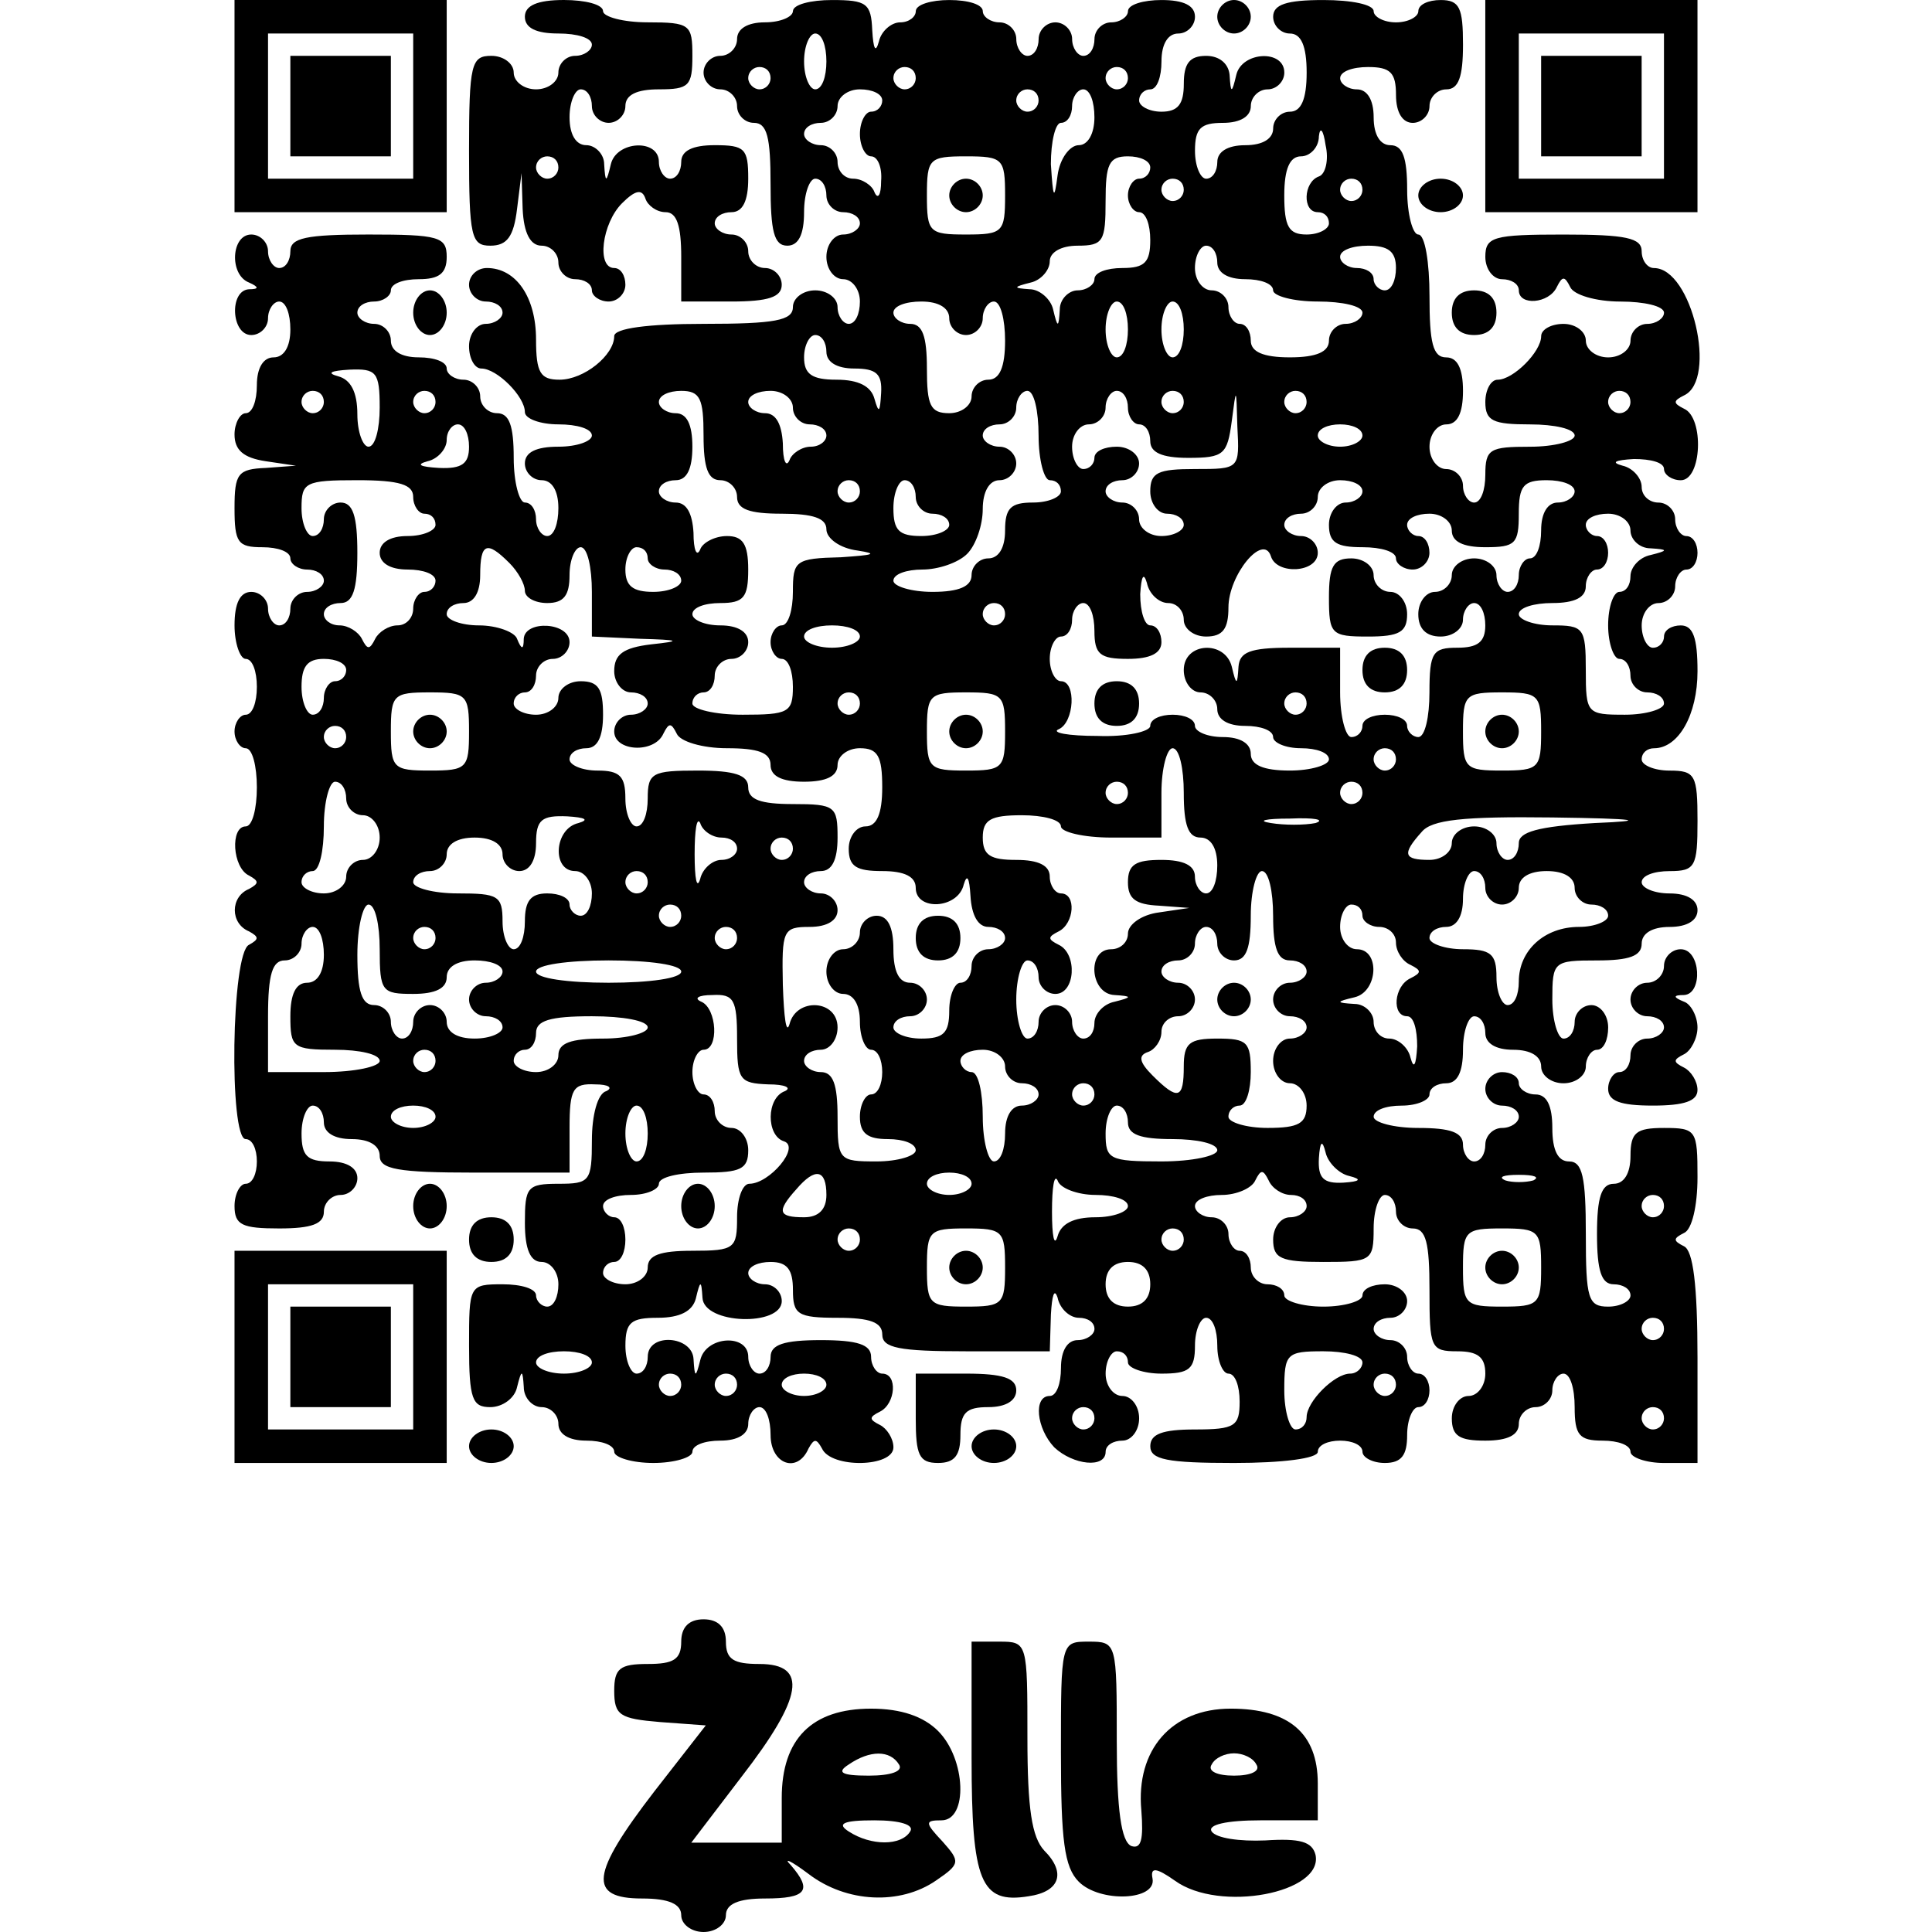
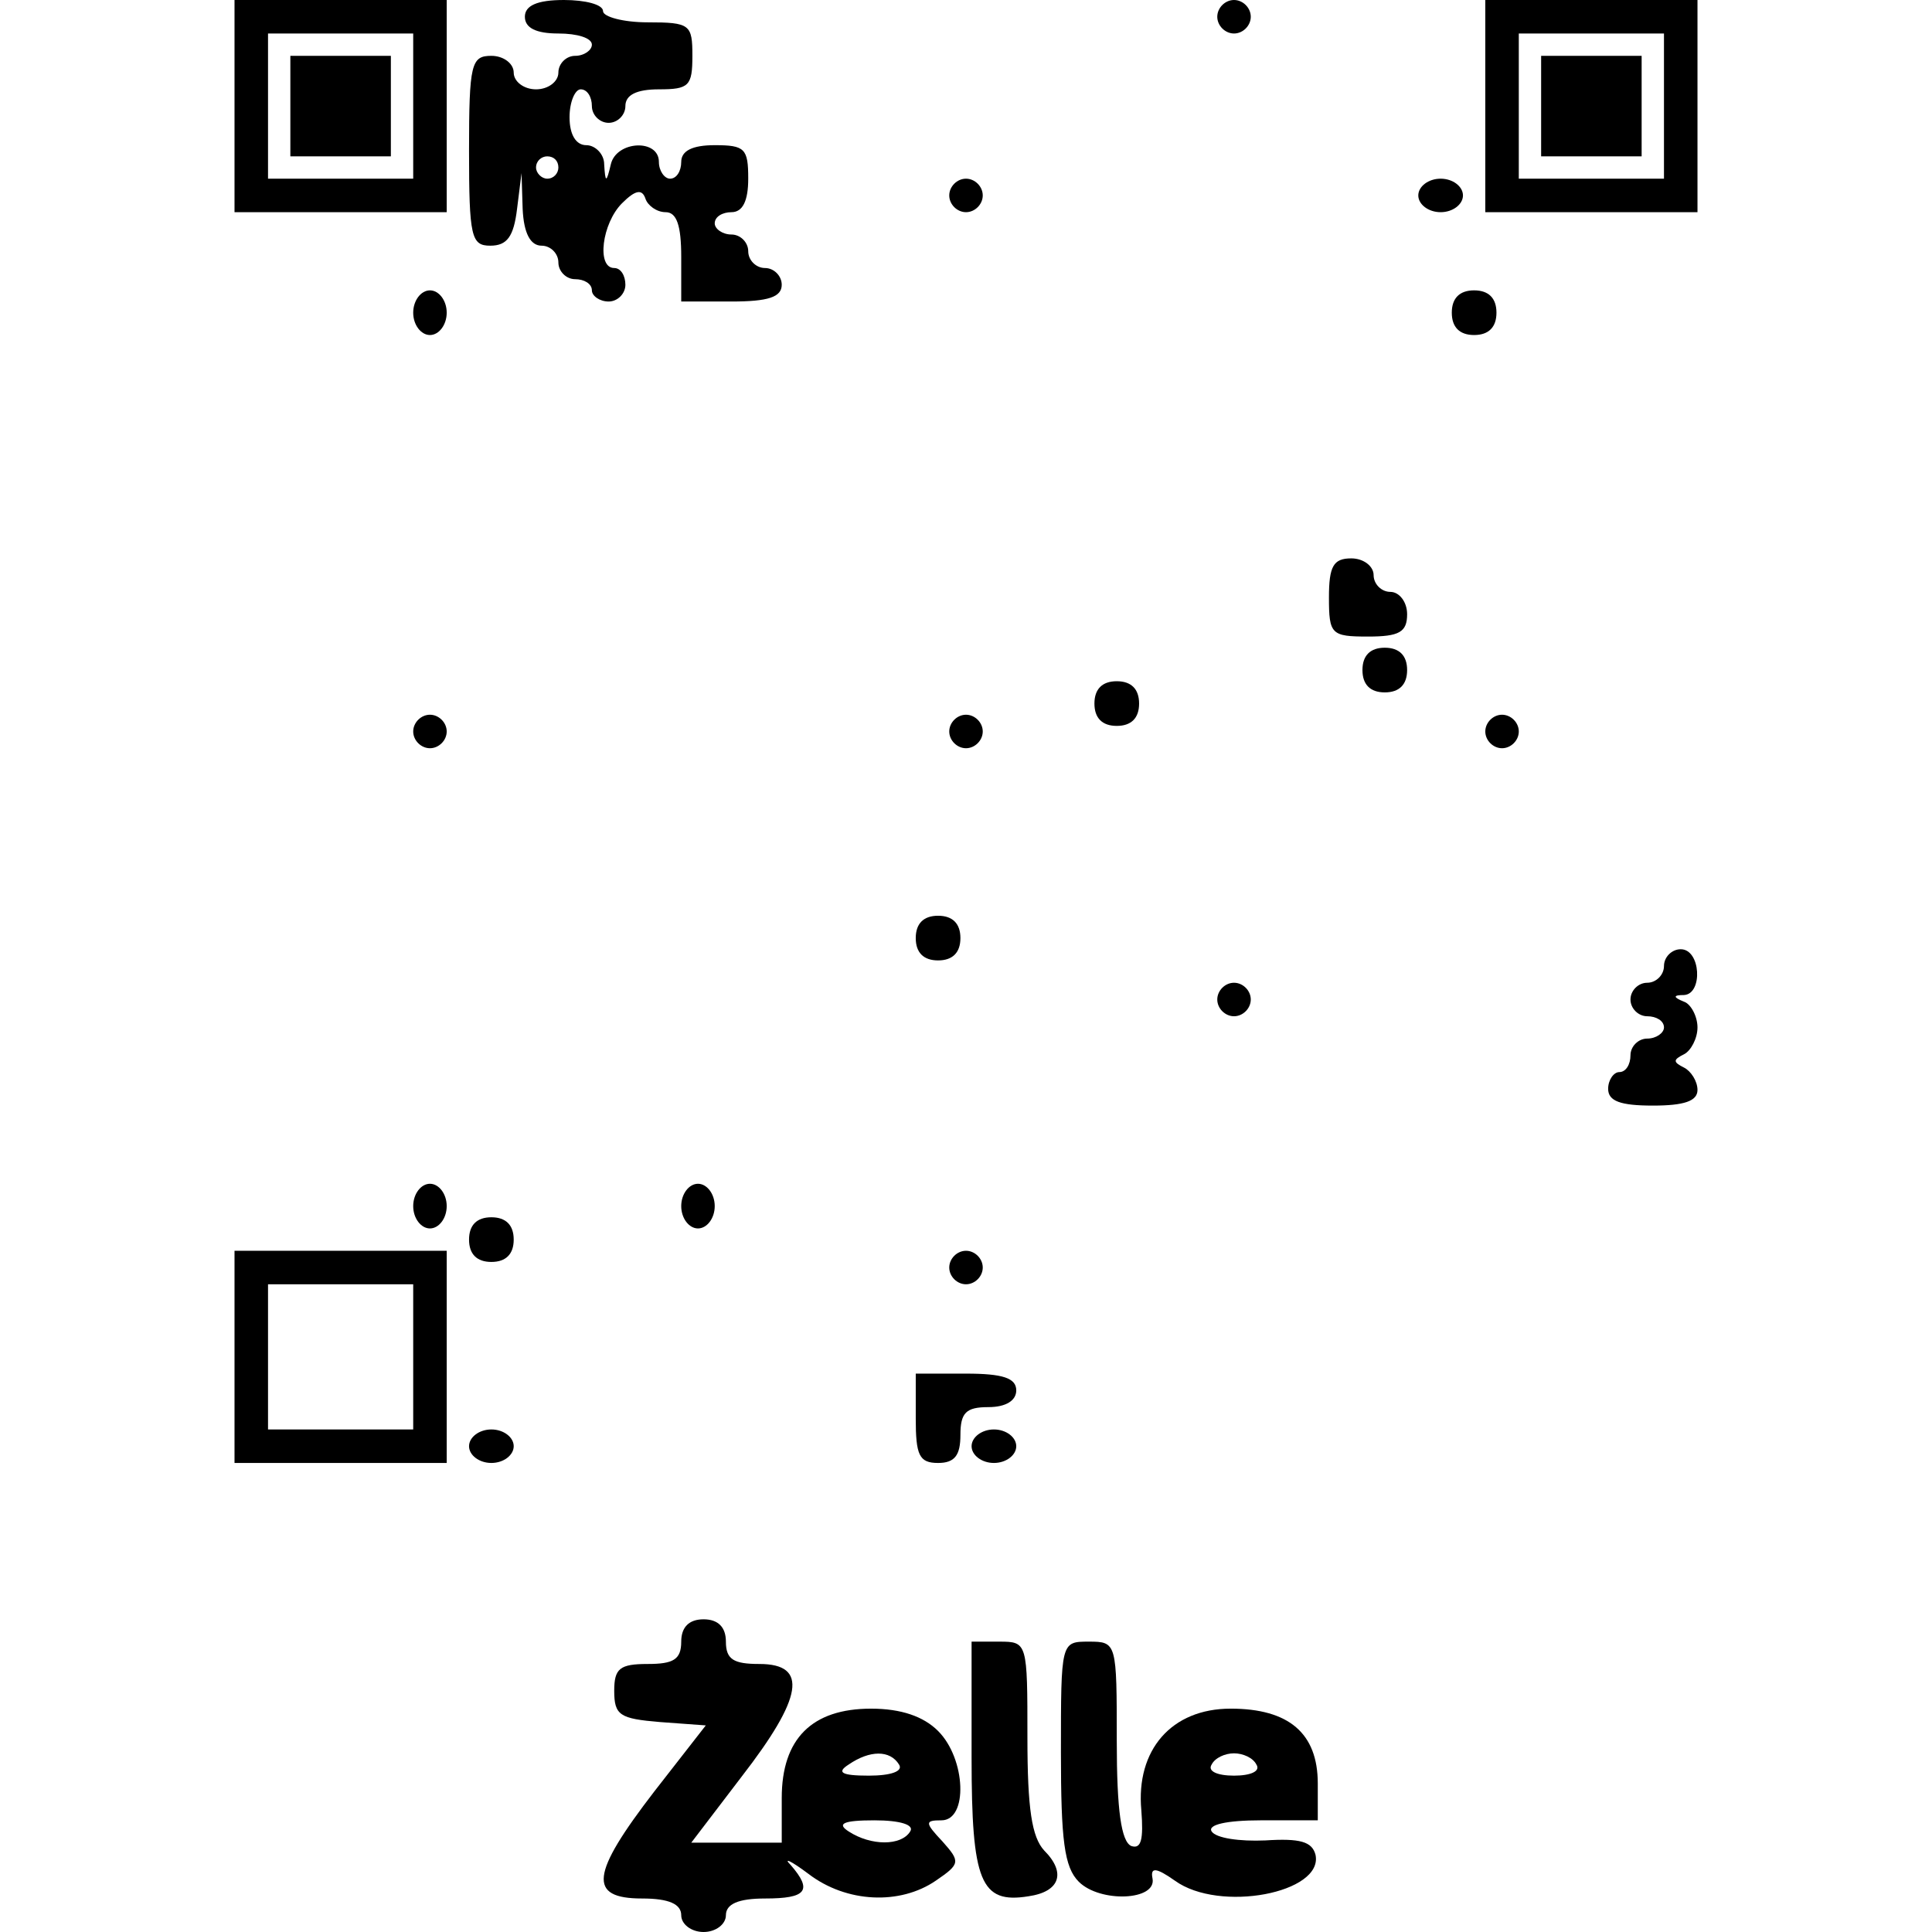
<svg xmlns="http://www.w3.org/2000/svg" version="1.0" width="100mm" height="100mm" viewBox="0 0 131 173" preserveAspectRatio="xMidYMid meet">
  <g transform="translate(0,173) scale(0.1,-0.1)" fill="#000000" stroke="none">
    <path d="M0 1635 l0 -95 95 0 95 0 0 95 0 95 -95 0 -95 0 0 -95z m160 0 l0 -65 -65 0 -65 0 0 65 0 65 65 0 65 0 0 -65z" />
    <path d="M50 1635 l0 -45 45 0 45 0 0 45 0 45 -45 0 -45 0 0 -45z" />
    <path d="M260 1715 c0 -10 10 -15 30 -15 17 0 30 -4 30 -10 0 -5 -7 -10 -15 -10 -8 0 -15 -7 -15 -15 0 -8 -9 -15 -20 -15 -11 0 -20 7 -20 15 0 8 -9 15 -20 15 -18 0 -20 -7 -20 -85 0 -77 2 -85 19 -85 15 0 21 8 24 33 l4 32 1 -32 c1 -22 7 -33 17 -33 8 0 15 -7 15 -15 0 -8 7 -15 15 -15 8 0 15 -4 15 -10 0 -5 7 -10 15 -10 8 0 15 7 15 15 0 8 -4 15 -10 15 -16 0 -11 40 7 58 12 12 18 13 21 4 2 -6 10 -12 18 -12 10 0 14 -12 14 -40 l0 -40 45 0 c33 0 45 4 45 15 0 8 -7 15 -15 15 -8 0 -15 7 -15 15 0 8 -7 15 -15 15 -8 0 -15 5 -15 10 0 6 7 10 15 10 10 0 15 10 15 30 0 27 -3 30 -30 30 -20 0 -30 -5 -30 -15 0 -8 -4 -15 -10 -15 -5 0 -10 7 -10 15 0 21 -38 19 -43 -2 -4 -17 -5 -17 -6 0 0 9 -8 17 -16 17 -9 0 -15 9 -15 25 0 14 5 25 10 25 6 0 10 -7 10 -15 0 -8 7 -15 15 -15 8 0 15 7 15 15 0 10 10 15 30 15 27 0 30 3 30 30 0 28 -2 30 -40 30 -22 0 -40 5 -40 10 0 6 -16 10 -35 10 -24 0 -35 -5 -35 -15z m30 -135 c0 -5 -4 -10 -10 -10 -5 0 -10 5 -10 10 0 6 5 10 10 10 6 0 10 -4 10 -10z" />
-     <path d="M500 1720 c0 -5 -11 -10 -25 -10 -16 0 -25 -6 -25 -15 0 -8 -7 -15 -15 -15 -8 0 -15 -7 -15 -15 0 -8 7 -15 15 -15 8 0 15 -7 15 -15 0 -8 7 -15 15 -15 12 0 15 -13 15 -55 0 -42 3 -55 15 -55 10 0 15 10 15 30 0 17 5 30 10 30 6 0 10 -7 10 -15 0 -8 7 -15 15 -15 8 0 15 -4 15 -10 0 -5 -7 -10 -15 -10 -8 0 -15 -9 -15 -20 0 -11 7 -20 15 -20 8 0 15 -9 15 -20 0 -11 -4 -20 -10 -20 -5 0 -10 7 -10 15 0 8 -9 15 -20 15 -11 0 -20 -7 -20 -15 0 -12 -16 -15 -80 -15 -50 0 -80 -4 -80 -11 0 -17 -27 -39 -49 -39 -17 0 -21 6 -21 36 0 38 -18 64 -44 64 -9 0 -16 -7 -16 -15 0 -8 7 -15 15 -15 8 0 15 -4 15 -10 0 -5 -7 -10 -15 -10 -8 0 -15 -9 -15 -20 0 -11 5 -20 11 -20 14 0 39 -25 39 -39 0 -6 14 -11 30 -11 17 0 30 -4 30 -10 0 -5 -13 -10 -30 -10 -20 0 -30 -5 -30 -15 0 -8 7 -15 15 -15 9 0 15 -9 15 -25 0 -14 -4 -25 -10 -25 -5 0 -10 7 -10 15 0 8 -4 15 -10 15 -5 0 -10 18 -10 40 0 29 -4 40 -15 40 -8 0 -15 7 -15 15 0 8 -7 15 -15 15 -8 0 -15 5 -15 10 0 6 -11 10 -25 10 -16 0 -25 6 -25 15 0 8 -7 15 -15 15 -8 0 -15 5 -15 10 0 6 7 10 15 10 8 0 15 5 15 10 0 6 11 10 25 10 18 0 25 5 25 20 0 18 -7 20 -70 20 -56 0 -70 -3 -70 -15 0 -8 -4 -15 -10 -15 -5 0 -10 7 -10 15 0 8 -7 15 -15 15 -18 0 -20 -36 -2 -43 9 -4 9 -6 0 -6 -18 -1 -16 -41 2 -41 8 0 15 7 15 15 0 8 5 15 10 15 6 0 10 -11 10 -25 0 -16 -6 -25 -15 -25 -9 0 -15 -9 -15 -25 0 -14 -4 -25 -10 -25 -5 0 -10 -9 -10 -19 0 -14 8 -21 28 -24 l27 -4 -27 -2 c-25 -1 -28 -5 -28 -36 0 -31 3 -35 25 -35 14 0 25 -4 25 -10 0 -5 7 -10 15 -10 8 0 15 -4 15 -10 0 -5 -7 -10 -15 -10 -8 0 -15 -7 -15 -15 0 -8 -4 -15 -10 -15 -5 0 -10 7 -10 15 0 8 -7 15 -15 15 -10 0 -15 -10 -15 -30 0 -16 5 -30 10 -30 6 0 10 -11 10 -25 0 -14 -4 -25 -10 -25 -5 0 -10 -7 -10 -15 0 -8 5 -15 10 -15 6 0 10 -16 10 -35 0 -19 -4 -35 -10 -35 -14 0 -12 -37 3 -44 9 -5 9 -7 0 -12 -17 -7 -17 -31 0 -38 9 -5 9 -7 0 -12 -16 -7 -18 -174 -3 -174 6 0 10 -9 10 -20 0 -11 -4 -20 -10 -20 -5 0 -10 -9 -10 -20 0 -17 7 -20 40 -20 29 0 40 4 40 15 0 8 7 15 15 15 8 0 15 7 15 15 0 9 -9 15 -25 15 -20 0 -25 5 -25 25 0 14 5 25 10 25 6 0 10 -7 10 -15 0 -9 9 -15 25 -15 16 0 25 -6 25 -15 0 -12 16 -15 85 -15 l85 0 0 40 c0 35 3 40 23 39 12 0 16 -3 10 -6 -8 -2 -13 -22 -13 -44 0 -37 -2 -39 -30 -39 -28 0 -30 -3 -30 -35 0 -24 5 -35 15 -35 8 0 15 -9 15 -20 0 -11 -4 -20 -10 -20 -5 0 -10 5 -10 10 0 6 -13 10 -30 10 -30 0 -30 -1 -30 -55 0 -48 3 -55 19 -55 11 0 22 8 24 18 4 16 5 16 6 0 0 -10 8 -18 16 -18 8 0 15 -7 15 -15 0 -9 9 -15 25 -15 14 0 25 -4 25 -10 0 -5 16 -10 35 -10 19 0 35 5 35 10 0 6 11 10 25 10 16 0 25 6 25 15 0 8 5 15 10 15 6 0 10 -11 10 -25 0 -26 24 -35 34 -12 5 9 7 9 12 0 8 -18 64 -17 64 1 0 8 -6 17 -12 20 -10 5 -10 7 0 12 14 7 16 34 2 34 -5 0 -10 7 -10 15 0 11 -12 15 -45 15 -33 0 -45 -4 -45 -15 0 -8 -4 -15 -10 -15 -5 0 -10 7 -10 15 0 21 -38 19 -43 -3 -4 -16 -5 -16 -6 1 -1 21 -41 24 -41 2 0 -8 -4 -15 -10 -15 -5 0 -10 11 -10 25 0 21 5 25 29 25 20 0 31 6 34 17 4 17 5 17 6 1 1 -24 71 -26 71 -3 0 8 -7 15 -15 15 -8 0 -15 5 -15 10 0 6 9 10 20 10 15 0 20 -7 20 -25 0 -22 4 -25 40 -25 29 0 40 -4 40 -15 0 -12 15 -15 75 -15 l75 0 1 33 c1 17 3 24 6 15 2 -10 11 -18 19 -18 8 0 14 -4 14 -10 0 -5 -7 -10 -15 -10 -9 0 -15 -9 -15 -25 0 -14 -4 -25 -10 -25 -15 0 -12 -29 4 -46 17 -16 46 -19 46 -4 0 6 7 10 15 10 8 0 15 9 15 20 0 11 -7 20 -15 20 -8 0 -15 9 -15 20 0 11 5 20 10 20 6 0 10 -4 10 -10 0 -5 14 -10 30 -10 25 0 30 4 30 25 0 14 5 25 10 25 6 0 10 -11 10 -25 0 -14 5 -25 10 -25 6 0 10 -11 10 -25 0 -22 -4 -25 -40 -25 -29 0 -40 -4 -40 -15 0 -12 15 -15 75 -15 43 0 75 4 75 10 0 6 9 10 20 10 11 0 20 -4 20 -10 0 -5 9 -10 20 -10 15 0 20 7 20 25 0 14 5 25 10 25 6 0 10 7 10 15 0 8 -4 15 -10 15 -5 0 -10 7 -10 15 0 8 -7 15 -15 15 -8 0 -15 5 -15 10 0 6 7 10 15 10 8 0 15 7 15 15 0 8 -9 15 -20 15 -11 0 -20 -4 -20 -10 0 -5 -16 -10 -35 -10 -19 0 -35 5 -35 10 0 6 -7 10 -15 10 -8 0 -15 7 -15 15 0 8 -4 15 -10 15 -5 0 -10 7 -10 15 0 8 -7 15 -15 15 -8 0 -15 5 -15 10 0 6 11 10 24 10 13 0 27 6 30 13 5 10 7 10 12 0 3 -7 12 -13 20 -13 8 0 14 -4 14 -10 0 -5 -7 -10 -15 -10 -8 0 -15 -9 -15 -20 0 -17 7 -20 45 -20 43 0 45 1 45 30 0 17 5 30 10 30 6 0 10 -7 10 -15 0 -8 7 -15 15 -15 12 0 15 -13 15 -55 0 -52 1 -55 25 -55 18 0 25 -5 25 -20 0 -11 -7 -20 -15 -20 -8 0 -15 -9 -15 -20 0 -16 7 -20 30 -20 20 0 30 5 30 15 0 8 7 15 15 15 8 0 15 7 15 15 0 8 5 15 10 15 6 0 10 -13 10 -30 0 -25 4 -30 25 -30 14 0 25 -4 25 -10 0 -5 14 -10 30 -10 l30 0 0 94 c0 66 -4 96 -12 100 -10 5 -10 7 0 12 7 3 12 24 12 50 0 42 -1 44 -30 44 -25 0 -30 -4 -30 -25 0 -16 -6 -25 -15 -25 -11 0 -15 -12 -15 -45 0 -33 4 -45 15 -45 8 0 15 -4 15 -10 0 -5 -9 -10 -20 -10 -18 0 -20 7 -20 65 0 51 -3 65 -15 65 -10 0 -15 10 -15 30 0 20 -5 30 -15 30 -8 0 -15 5 -15 10 0 6 -7 10 -15 10 -8 0 -15 -7 -15 -15 0 -8 7 -15 15 -15 8 0 15 -4 15 -10 0 -5 -7 -10 -15 -10 -8 0 -15 -7 -15 -15 0 -8 -4 -15 -10 -15 -5 0 -10 7 -10 15 0 11 -11 15 -40 15 -22 0 -40 5 -40 10 0 6 11 10 25 10 14 0 25 5 25 10 0 6 7 10 15 10 10 0 15 10 15 30 0 17 5 30 10 30 6 0 10 -7 10 -15 0 -9 9 -15 25 -15 16 0 25 -6 25 -15 0 -8 9 -15 20 -15 11 0 20 7 20 15 0 8 5 15 10 15 6 0 10 9 10 20 0 11 -7 20 -15 20 -8 0 -15 -7 -15 -15 0 -8 -4 -15 -10 -15 -5 0 -10 16 -10 35 0 34 1 35 40 35 29 0 40 4 40 15 0 9 9 15 25 15 16 0 25 6 25 15 0 9 -9 15 -25 15 -14 0 -25 5 -25 10 0 6 11 10 25 10 23 0 25 4 25 45 0 41 -2 45 -25 45 -14 0 -25 5 -25 10 0 6 5 10 11 10 22 0 39 30 39 69 0 30 -4 41 -15 41 -8 0 -15 -4 -15 -10 0 -5 -4 -10 -10 -10 -5 0 -10 9 -10 20 0 11 7 20 15 20 8 0 15 7 15 15 0 8 5 15 10 15 6 0 10 7 10 15 0 8 -4 15 -10 15 -5 0 -10 7 -10 15 0 8 -7 15 -15 15 -8 0 -15 6 -15 14 0 8 -8 17 -17 19 -11 3 -7 5 10 6 15 0 27 -3 27 -9 0 -5 7 -10 15 -10 19 0 21 56 3 64 -10 5 -10 7 0 12 30 14 7 114 -27 114 -6 0 -11 7 -11 15 0 12 -14 15 -70 15 -63 0 -70 -2 -70 -20 0 -11 7 -20 15 -20 8 0 15 -4 15 -10 0 -14 27 -12 34 3 5 10 7 10 12 0 3 -7 23 -13 45 -13 21 0 39 -4 39 -10 0 -5 -7 -10 -15 -10 -8 0 -15 -7 -15 -15 0 -8 -9 -15 -20 -15 -11 0 -20 7 -20 15 0 8 -9 15 -20 15 -11 0 -20 -5 -20 -11 0 -14 -25 -39 -39 -39 -6 0 -11 -9 -11 -20 0 -17 7 -20 40 -20 22 0 40 -4 40 -10 0 -5 -18 -10 -40 -10 -36 0 -40 -2 -40 -25 0 -14 -4 -25 -10 -25 -5 0 -10 7 -10 15 0 8 -7 15 -15 15 -8 0 -15 9 -15 20 0 11 7 20 15 20 10 0 15 10 15 30 0 20 -5 30 -15 30 -12 0 -15 13 -15 55 0 30 -4 55 -10 55 -5 0 -10 18 -10 40 0 29 -4 40 -15 40 -9 0 -15 9 -15 25 0 16 -6 25 -15 25 -8 0 -15 5 -15 10 0 6 11 10 25 10 20 0 25 -5 25 -25 0 -16 6 -25 15 -25 8 0 15 7 15 15 0 8 7 15 15 15 11 0 15 11 15 40 0 33 -3 40 -20 40 -11 0 -20 -4 -20 -10 0 -5 -9 -10 -20 -10 -11 0 -20 5 -20 10 0 6 -20 10 -45 10 -33 0 -45 -4 -45 -15 0 -8 7 -15 15 -15 10 0 15 -11 15 -35 0 -24 -5 -35 -15 -35 -8 0 -15 -7 -15 -15 0 -9 -9 -15 -25 -15 -16 0 -25 -6 -25 -15 0 -8 -4 -15 -10 -15 -5 0 -10 11 -10 25 0 20 5 25 25 25 16 0 25 6 25 15 0 8 7 15 15 15 8 0 15 7 15 15 0 21 -38 19 -43 -2 -4 -17 -5 -17 -6 0 -1 10 -9 17 -21 17 -15 0 -20 -7 -20 -25 0 -18 -5 -25 -20 -25 -11 0 -20 5 -20 10 0 6 5 10 10 10 6 0 10 11 10 25 0 16 6 25 15 25 8 0 15 7 15 15 0 10 -10 15 -30 15 -16 0 -30 -4 -30 -10 0 -5 -7 -10 -15 -10 -8 0 -15 -7 -15 -15 0 -8 -4 -15 -10 -15 -5 0 -10 7 -10 15 0 8 -7 15 -15 15 -8 0 -15 -7 -15 -15 0 -8 -4 -15 -10 -15 -5 0 -10 7 -10 15 0 8 -7 15 -15 15 -8 0 -15 5 -15 10 0 6 -13 10 -30 10 -16 0 -30 -4 -30 -10 0 -5 -6 -10 -14 -10 -8 0 -17 -8 -19 -17 -3 -11 -5 -7 -6 10 -1 24 -5 27 -36 27 -19 0 -35 -4 -35 -10z m30 -45 c0 -14 -4 -25 -10 -25 -5 0 -10 11 -10 25 0 14 5 25 10 25 6 0 10 -11 10 -25z m-50 -15 c0 -5 -4 -10 -10 -10 -5 0 -10 5 -10 10 0 6 5 10 10 10 6 0 10 -4 10 -10z m130 0 c0 -5 -4 -10 -10 -10 -5 0 -10 5 -10 10 0 6 5 10 10 10 6 0 10 -4 10 -10z m190 0 c0 -5 -4 -10 -10 -10 -5 0 -10 5 -10 10 0 6 5 10 10 10 6 0 10 -4 10 -10z m-220 -20 c0 -5 -4 -10 -10 -10 -5 0 -10 -9 -10 -20 0 -11 5 -20 10 -20 6 0 10 -10 9 -22 0 -13 -3 -17 -6 -10 -2 6 -11 12 -19 12 -8 0 -14 7 -14 15 0 8 -7 15 -15 15 -8 0 -15 5 -15 10 0 6 7 10 15 10 8 0 15 7 15 15 0 8 9 15 20 15 11 0 20 -4 20 -10z m140 0 c0 -5 -4 -10 -10 -10 -5 0 -10 5 -10 10 0 6 5 10 10 10 6 0 10 -4 10 -10z m50 -15 c0 -15 -6 -25 -14 -25 -8 0 -17 -12 -19 -27 -3 -23 -4 -21 -6 10 0 20 4 37 9 37 6 0 10 7 10 15 0 8 5 15 10 15 6 0 10 -11 10 -25z m201 -53 c-14 -5 -15 -32 -1 -32 6 0 10 -4 10 -10 0 -5 -9 -10 -20 -10 -16 0 -20 7 -20 35 0 24 5 35 15 35 8 0 16 8 16 18 1 9 4 6 6 -8 3 -13 0 -26 -6 -28z m-281 -17 c0 -33 -2 -35 -35 -35 -33 0 -35 2 -35 35 0 33 2 35 35 35 33 0 35 -2 35 -35z m130 25 c0 -5 -4 -10 -10 -10 -5 0 -10 -7 -10 -15 0 -8 5 -15 10 -15 6 0 10 -11 10 -25 0 -20 -5 -25 -25 -25 -14 0 -25 -4 -25 -10 0 -5 -7 -10 -15 -10 -8 0 -16 -8 -16 -17 -1 -17 -2 -17 -6 0 -2 9 -12 18 -21 18 -15 1 -15 2 1 6 9 2 17 11 17 19 0 8 10 14 25 14 23 0 25 4 25 40 0 33 3 40 20 40 11 0 20 -4 20 -10z m30 -20 c0 -5 -4 -10 -10 -10 -5 0 -10 5 -10 10 0 6 5 10 10 10 6 0 10 -4 10 -10z m160 0 c0 -5 -4 -10 -10 -10 -5 0 -10 5 -10 10 0 6 5 10 10 10 6 0 10 -4 10 -10z m-130 -65 c0 -9 9 -15 25 -15 14 0 25 -4 25 -10 0 -5 18 -10 40 -10 22 0 40 -4 40 -10 0 -5 -7 -10 -15 -10 -8 0 -15 -7 -15 -15 0 -10 -11 -15 -35 -15 -24 0 -35 5 -35 15 0 8 -4 15 -10 15 -5 0 -10 7 -10 15 0 8 -7 15 -15 15 -8 0 -15 9 -15 20 0 11 5 20 10 20 6 0 10 -7 10 -15z m160 -5 c0 -11 -4 -20 -10 -20 -5 0 -10 5 -10 10 0 6 -7 10 -15 10 -8 0 -15 5 -15 10 0 6 11 10 25 10 18 0 25 -5 25 -20z m-400 -45 c0 -8 7 -15 15 -15 8 0 15 7 15 15 0 8 5 15 10 15 6 0 10 -16 10 -35 0 -24 -5 -35 -15 -35 -8 0 -15 -7 -15 -15 0 -8 -9 -15 -20 -15 -17 0 -20 7 -20 40 0 29 -4 40 -15 40 -8 0 -15 5 -15 10 0 6 11 10 25 10 16 0 25 -6 25 -15z m160 -10 c0 -14 -4 -25 -10 -25 -5 0 -10 11 -10 25 0 14 5 25 10 25 6 0 10 -11 10 -25z m50 0 c0 -14 -4 -25 -10 -25 -5 0 -10 11 -10 25 0 14 5 25 10 25 6 0 10 -11 10 -25z m-320 -20 c0 -9 9 -15 25 -15 20 0 25 -5 24 -22 -1 -17 -2 -19 -6 -5 -3 11 -14 17 -34 17 -22 0 -29 5 -29 20 0 11 5 20 10 20 6 0 10 -7 10 -15z m-400 -50 c0 -19 -4 -35 -10 -35 -5 0 -10 13 -10 29 0 20 -6 31 -17 34 -11 3 -7 5 10 6 24 1 27 -2 27 -34z m-50 5 c0 -5 -4 -10 -10 -10 -5 0 -10 5 -10 10 0 6 5 10 10 10 6 0 10 -4 10 -10z m100 0 c0 -5 -4 -10 -10 -10 -5 0 -10 5 -10 10 0 6 5 10 10 10 6 0 10 -4 10 -10z m240 -30 c0 -29 4 -40 15 -40 8 0 15 -7 15 -15 0 -11 11 -15 40 -15 28 0 40 -4 40 -14 0 -8 12 -17 28 -19 19 -3 14 -4 -15 -6 -41 -1 -43 -3 -43 -31 0 -16 -4 -30 -10 -30 -5 0 -10 -7 -10 -15 0 -8 5 -15 10 -15 6 0 10 -11 10 -25 0 -23 -4 -25 -45 -25 -25 0 -45 5 -45 10 0 6 5 10 10 10 6 0 10 7 10 15 0 8 7 15 15 15 8 0 15 7 15 15 0 9 -9 15 -25 15 -14 0 -25 5 -25 10 0 6 11 10 25 10 21 0 25 5 25 30 0 23 -5 30 -19 30 -11 0 -22 -6 -24 -12 -3 -7 -6 -1 -6 15 -1 17 -6 27 -16 27 -8 0 -15 5 -15 10 0 6 7 10 15 10 10 0 15 10 15 30 0 20 -5 30 -15 30 -8 0 -15 5 -15 10 0 6 9 10 20 10 17 0 20 -7 20 -40z m80 25 c0 -8 7 -15 15 -15 8 0 15 -4 15 -10 0 -5 -6 -10 -14 -10 -8 0 -17 -6 -19 -12 -3 -7 -6 -1 -6 15 -1 17 -6 27 -16 27 -8 0 -15 5 -15 10 0 6 9 10 20 10 11 0 20 -7 20 -15z m220 -25 c0 -22 5 -40 10 -40 6 0 10 -4 10 -10 0 -5 -11 -10 -25 -10 -20 0 -25 -5 -25 -25 0 -16 -6 -25 -15 -25 -8 0 -15 -7 -15 -15 0 -10 -11 -15 -35 -15 -19 0 -35 5 -35 10 0 6 12 10 26 10 14 0 32 6 40 14 8 8 14 26 14 40 0 16 6 26 15 26 8 0 15 7 15 15 0 8 -7 15 -15 15 -8 0 -15 5 -15 10 0 6 7 10 15 10 8 0 15 7 15 15 0 8 5 15 10 15 6 0 10 -18 10 -40z m80 25 c0 -8 5 -15 10 -15 6 0 10 -7 10 -15 0 -10 10 -15 34 -15 32 0 35 3 39 33 4 31 4 31 5 -5 2 -38 2 -38 -38 -38 -33 0 -40 -3 -40 -20 0 -11 7 -20 15 -20 8 0 15 -4 15 -10 0 -5 -9 -10 -20 -10 -11 0 -20 7 -20 15 0 8 -7 15 -15 15 -8 0 -15 5 -15 10 0 6 7 10 15 10 8 0 15 7 15 15 0 8 -9 15 -20 15 -11 0 -20 -4 -20 -10 0 -5 -4 -10 -10 -10 -5 0 -10 9 -10 20 0 11 7 20 15 20 8 0 15 7 15 15 0 8 5 15 10 15 6 0 10 -7 10 -15z m50 5 c0 -5 -4 -10 -10 -10 -5 0 -10 5 -10 10 0 6 5 10 10 10 6 0 10 -4 10 -10z m110 0 c0 -5 -4 -10 -10 -10 -5 0 -10 5 -10 10 0 6 5 10 10 10 6 0 10 -4 10 -10z m290 0 c0 -5 -4 -10 -10 -10 -5 0 -10 5 -10 10 0 6 5 10 10 10 6 0 10 -4 10 -10z m-1040 -40 c0 -15 -6 -20 -27 -19 -17 1 -21 3 -10 6 9 2 17 11 17 19 0 8 5 14 10 14 6 0 10 -9 10 -20z m800 10 c0 -5 -9 -10 -20 -10 -11 0 -20 5 -20 10 0 6 9 10 20 10 11 0 20 -4 20 -10z m-850 -55 c0 -8 5 -15 10 -15 6 0 10 -4 10 -10 0 -5 -11 -10 -25 -10 -16 0 -25 -6 -25 -15 0 -9 9 -15 25 -15 14 0 25 -4 25 -10 0 -5 -4 -10 -10 -10 -5 0 -10 -7 -10 -15 0 -8 -6 -15 -14 -15 -8 0 -17 -6 -20 -12 -5 -10 -7 -10 -12 0 -3 6 -12 12 -20 12 -8 0 -14 5 -14 10 0 6 7 10 15 10 11 0 15 12 15 45 0 33 -4 45 -15 45 -8 0 -15 -7 -15 -15 0 -8 -4 -15 -10 -15 -5 0 -10 11 -10 25 0 23 3 25 50 25 38 0 50 -4 50 -15z m400 5 c0 -5 -4 -10 -10 -10 -5 0 -10 5 -10 10 0 6 5 10 10 10 6 0 10 -4 10 -10z m50 -5 c0 -8 7 -15 15 -15 8 0 15 -4 15 -10 0 -5 -11 -10 -25 -10 -20 0 -25 5 -25 25 0 14 5 25 10 25 6 0 10 -7 10 -15z m400 5 c0 -5 -7 -10 -15 -10 -8 0 -15 -9 -15 -20 0 -16 7 -20 30 -20 17 0 30 -4 30 -10 0 -5 7 -10 15 -10 8 0 15 7 15 15 0 8 -4 15 -10 15 -5 0 -10 5 -10 10 0 6 9 10 20 10 11 0 20 -7 20 -15 0 -10 10 -15 30 -15 27 0 30 3 30 30 0 25 4 30 25 30 14 0 25 -4 25 -10 0 -5 -7 -10 -15 -10 -9 0 -15 -9 -15 -25 0 -14 -4 -25 -10 -25 -5 0 -10 -7 -10 -15 0 -8 -4 -15 -10 -15 -5 0 -10 7 -10 15 0 8 -9 15 -20 15 -11 0 -20 -7 -20 -15 0 -8 -7 -15 -15 -15 -8 0 -15 -9 -15 -20 0 -13 7 -20 20 -20 11 0 20 7 20 15 0 8 5 15 10 15 6 0 10 -9 10 -20 0 -15 -7 -20 -25 -20 -22 0 -25 -4 -25 -40 0 -22 -4 -40 -10 -40 -5 0 -10 5 -10 10 0 6 -9 10 -20 10 -11 0 -20 -4 -20 -10 0 -5 -4 -10 -10 -10 -5 0 -10 18 -10 40 l0 40 -45 0 c-36 0 -45 -4 -46 -17 -1 -17 -2 -17 -6 0 -6 24 -43 22 -43 -3 0 -11 7 -20 15 -20 8 0 15 -7 15 -15 0 -9 9 -15 25 -15 14 0 25 -4 25 -10 0 -5 11 -10 25 -10 14 0 25 -4 25 -10 0 -5 -16 -10 -35 -10 -24 0 -35 5 -35 15 0 9 -9 15 -25 15 -14 0 -25 5 -25 10 0 6 -9 10 -20 10 -11 0 -20 -4 -20 -10 0 -5 -21 -10 -47 -9 -27 0 -42 3 -35 6 14 6 16 43 2 43 -5 0 -10 9 -10 20 0 11 5 20 10 20 6 0 10 7 10 15 0 8 5 15 10 15 6 0 10 -11 10 -25 0 -21 5 -25 30 -25 20 0 30 5 30 15 0 8 -4 15 -10 15 -5 0 -9 12 -9 28 1 16 3 20 6 10 2 -10 11 -18 19 -18 8 0 14 -7 14 -15 0 -8 9 -15 20 -15 15 0 20 7 20 26 0 29 31 67 38 46 5 -17 42 -15 42 3 0 8 -7 15 -15 15 -8 0 -15 5 -15 10 0 6 7 10 15 10 8 0 15 7 15 15 0 8 9 15 20 15 11 0 20 -4 20 -10z m240 -35 c0 -8 8 -16 18 -16 16 -1 16 -2 0 -6 -10 -2 -18 -11 -18 -19 0 -8 -4 -14 -10 -14 -5 0 -10 -13 -10 -30 0 -16 5 -30 10 -30 6 0 10 -7 10 -15 0 -8 7 -15 15 -15 8 0 15 -4 15 -10 0 -5 -16 -10 -35 -10 -34 0 -35 1 -35 40 0 38 -2 40 -30 40 -16 0 -30 5 -30 10 0 6 14 10 30 10 20 0 30 5 30 15 0 8 5 15 10 15 6 0 10 7 10 15 0 8 -4 15 -10 15 -5 0 -10 5 -10 10 0 6 9 10 20 10 11 0 20 -7 20 -15z m-1004 -29 c8 -8 14 -19 14 -25 0 -6 9 -11 20 -11 15 0 20 7 20 25 0 14 5 25 10 25 6 0 10 -18 10 -40 l0 -40 43 -2 c36 -1 38 -2 10 -5 -25 -3 -33 -9 -33 -24 0 -10 7 -19 15 -19 8 0 15 -4 15 -10 0 -5 -7 -10 -15 -10 -8 0 -15 -7 -15 -15 0 -18 36 -20 44 -2 5 10 7 10 12 0 3 -7 23 -13 45 -13 28 0 39 -4 39 -15 0 -10 10 -15 30 -15 20 0 30 5 30 15 0 8 9 15 20 15 16 0 20 -7 20 -35 0 -24 -5 -35 -15 -35 -8 0 -15 -9 -15 -20 0 -16 7 -20 30 -20 20 0 30 -5 30 -15 0 -21 38 -19 43 3 3 10 5 6 6 -10 1 -18 7 -28 16 -28 8 0 15 -4 15 -10 0 -5 -7 -10 -15 -10 -8 0 -15 -7 -15 -15 0 -8 -4 -15 -10 -15 -5 0 -10 -11 -10 -25 0 -20 -5 -25 -25 -25 -14 0 -25 5 -25 10 0 6 7 10 15 10 8 0 15 7 15 15 0 8 -7 15 -15 15 -10 0 -15 10 -15 30 0 20 -5 30 -15 30 -8 0 -15 -7 -15 -15 0 -8 -7 -15 -15 -15 -8 0 -15 -9 -15 -20 0 -11 7 -20 15 -20 9 0 15 -9 15 -25 0 -14 5 -25 10 -25 6 0 10 -9 10 -20 0 -11 -4 -20 -10 -20 -5 0 -10 -9 -10 -20 0 -15 7 -20 25 -20 14 0 25 -4 25 -10 0 -5 -16 -10 -35 -10 -34 0 -35 1 -35 40 0 29 -4 40 -15 40 -8 0 -15 5 -15 10 0 6 7 10 15 10 8 0 15 9 15 20 0 25 -37 27 -43 3 -3 -10 -5 6 -6 35 -1 49 0 52 24 52 16 0 25 6 25 15 0 8 -7 15 -15 15 -8 0 -15 5 -15 10 0 6 7 10 15 10 10 0 15 10 15 30 0 28 -2 30 -40 30 -29 0 -40 4 -40 15 0 11 -12 15 -45 15 -41 0 -45 -2 -45 -25 0 -14 -4 -25 -10 -25 -5 0 -10 11 -10 25 0 20 -5 25 -25 25 -14 0 -25 5 -25 10 0 6 7 10 15 10 10 0 15 10 15 30 0 23 -4 30 -20 30 -11 0 -20 -7 -20 -15 0 -8 -9 -15 -20 -15 -11 0 -20 5 -20 10 0 6 5 10 10 10 6 0 10 7 10 15 0 8 7 15 15 15 8 0 15 7 15 15 0 18 -40 20 -41 3 0 -10 -2 -10 -6 0 -2 6 -18 12 -34 12 -16 0 -29 5 -29 10 0 6 7 10 15 10 9 0 15 9 15 25 0 29 6 31 26 11z m124 4 c0 -5 7 -10 15 -10 8 0 15 -4 15 -10 0 -5 -11 -10 -25 -10 -18 0 -25 5 -25 20 0 11 5 20 10 20 6 0 10 -4 10 -10z m320 -50 c0 -5 -4 -10 -10 -10 -5 0 -10 5 -10 10 0 6 5 10 10 10 6 0 10 -4 10 -10z m-130 -20 c0 -5 -11 -10 -25 -10 -14 0 -25 5 -25 10 0 6 11 10 25 10 14 0 25 -4 25 -10z m-460 -30 c0 -5 -4 -10 -10 -10 -5 0 -10 -7 -10 -15 0 -8 -4 -15 -10 -15 -5 0 -10 11 -10 25 0 18 5 25 20 25 11 0 20 -4 20 -10z m110 -55 c0 -33 -2 -35 -35 -35 -33 0 -35 2 -35 35 0 33 2 35 35 35 33 0 35 -2 35 -35z m350 25 c0 -5 -4 -10 -10 -10 -5 0 -10 5 -10 10 0 6 5 10 10 10 6 0 10 -4 10 -10z m130 -25 c0 -33 -2 -35 -35 -35 -33 0 -35 2 -35 35 0 33 2 35 35 35 33 0 35 -2 35 -35z m270 25 c0 -5 -4 -10 -10 -10 -5 0 -10 5 -10 10 0 6 5 10 10 10 6 0 10 -4 10 -10z m210 -25 c0 -33 -2 -35 -35 -35 -33 0 -35 2 -35 35 0 33 2 35 35 35 33 0 35 -2 35 -35z m-1070 -5 c0 -5 -4 -10 -10 -10 -5 0 -10 5 -10 10 0 6 5 10 10 10 6 0 10 -4 10 -10z m750 -50 c0 -29 4 -40 15 -40 9 0 15 -9 15 -25 0 -14 -4 -25 -10 -25 -5 0 -10 7 -10 15 0 10 -10 15 -30 15 -23 0 -30 -4 -30 -20 0 -15 7 -20 28 -21 l27 -2 -27 -4 c-16 -2 -28 -11 -28 -19 0 -8 -7 -14 -15 -14 -22 0 -19 -40 3 -41 16 -1 16 -2 0 -6 -10 -2 -18 -11 -18 -19 0 -8 -4 -14 -10 -14 -5 0 -10 7 -10 15 0 8 -7 15 -15 15 -8 0 -15 -7 -15 -15 0 -8 -4 -15 -10 -15 -5 0 -10 16 -10 35 0 19 5 35 10 35 6 0 10 -7 10 -15 0 -8 7 -15 15 -15 18 0 20 36 3 44 -10 5 -10 7 0 12 14 7 16 34 2 34 -5 0 -10 7 -10 15 0 10 -10 15 -30 15 -23 0 -30 4 -30 20 0 16 7 20 35 20 19 0 35 -4 35 -10 0 -5 20 -10 45 -10 l45 0 0 40 c0 22 5 40 10 40 6 0 10 -18 10 -40z m190 30 c0 -5 -4 -10 -10 -10 -5 0 -10 5 -10 10 0 6 5 10 10 10 6 0 10 -4 10 -10z m-940 -35 c0 -8 7 -15 15 -15 8 0 15 -9 15 -20 0 -11 -7 -20 -15 -20 -8 0 -15 -7 -15 -15 0 -8 -9 -15 -20 -15 -11 0 -20 5 -20 10 0 6 5 10 10 10 6 0 10 18 10 40 0 22 5 40 10 40 6 0 10 -7 10 -15z m700 5 c0 -5 -4 -10 -10 -10 -5 0 -10 5 -10 10 0 6 5 10 10 10 6 0 10 -4 10 -10z m210 0 c0 -5 -4 -10 -10 -10 -5 0 -10 5 -10 10 0 6 5 10 10 10 6 0 10 -4 10 -10z m-702 -27 c-22 -5 -24 -43 -3 -43 8 0 15 -9 15 -20 0 -11 -4 -20 -10 -20 -5 0 -10 5 -10 10 0 6 -9 10 -20 10 -15 0 -20 -7 -20 -25 0 -14 -4 -25 -10 -25 -5 0 -10 11 -10 25 0 23 -4 25 -40 25 -22 0 -40 5 -40 10 0 6 7 10 15 10 8 0 15 7 15 15 0 9 9 15 25 15 16 0 25 -6 25 -15 0 -8 7 -15 15 -15 9 0 15 9 15 25 0 21 5 25 28 24 16 -1 20 -3 10 -6z m128 -13 c8 0 14 -4 14 -10 0 -5 -6 -10 -14 -10 -8 0 -17 -8 -19 -17 -3 -10 -5 0 -5 22 0 22 2 34 5 28 2 -7 11 -13 19 -13z m532 13 c-10 -2 -28 -2 -40 0 -13 2 -5 4 17 4 22 1 32 -1 23 -4z m250 0 c-51 -3 -68 -8 -68 -18 0 -8 -4 -15 -10 -15 -5 0 -10 7 -10 15 0 8 -9 15 -20 15 -11 0 -20 -7 -20 -15 0 -8 -9 -15 -20 -15 -23 0 -25 5 -7 25 9 11 37 14 117 13 77 -1 87 -3 38 -5z m-718 -23 c0 -5 -4 -10 -10 -10 -5 0 -10 5 -10 10 0 6 5 10 10 10 6 0 10 -4 10 -10z m-130 -30 c0 -5 -4 -10 -10 -10 -5 0 -10 5 -10 10 0 6 5 10 10 10 6 0 10 -4 10 -10z m560 -30 c0 -29 4 -40 15 -40 8 0 15 -4 15 -10 0 -5 -7 -10 -15 -10 -8 0 -15 -7 -15 -15 0 -8 7 -15 15 -15 8 0 15 -4 15 -10 0 -5 -7 -10 -15 -10 -8 0 -15 -9 -15 -20 0 -11 7 -20 15 -20 8 0 15 -9 15 -20 0 -16 -7 -20 -35 -20 -19 0 -35 5 -35 10 0 6 5 10 10 10 6 0 10 14 10 30 0 27 -3 30 -30 30 -25 0 -30 -4 -30 -25 0 -29 -5 -31 -28 -8 -12 12 -13 18 -4 21 6 2 12 10 12 18 0 8 7 14 15 14 8 0 15 7 15 15 0 8 -7 15 -15 15 -8 0 -15 5 -15 10 0 6 7 10 15 10 8 0 15 7 15 15 0 8 5 15 10 15 6 0 10 -7 10 -15 0 -8 7 -15 15 -15 11 0 15 11 15 40 0 22 5 40 10 40 6 0 10 -18 10 -40z m190 25 c0 -8 7 -15 15 -15 8 0 15 7 15 15 0 9 9 15 25 15 16 0 25 -6 25 -15 0 -8 7 -15 15 -15 8 0 15 -4 15 -10 0 -5 -12 -10 -26 -10 -31 0 -54 -21 -54 -49 0 -12 -4 -21 -10 -21 -5 0 -10 11 -10 25 0 21 -5 25 -30 25 -16 0 -30 5 -30 10 0 6 7 10 15 10 9 0 15 9 15 25 0 14 5 25 10 25 6 0 10 -7 10 -15z m-990 -55 c0 -38 2 -40 30 -40 20 0 30 5 30 15 0 9 9 15 25 15 14 0 25 -4 25 -10 0 -5 -7 -10 -15 -10 -8 0 -15 -7 -15 -15 0 -8 7 -15 15 -15 8 0 15 -4 15 -10 0 -5 -11 -10 -25 -10 -16 0 -25 6 -25 15 0 8 -7 15 -15 15 -8 0 -15 -7 -15 -15 0 -8 -4 -15 -10 -15 -5 0 -10 7 -10 15 0 8 -7 15 -15 15 -11 0 -15 12 -15 45 0 25 5 45 10 45 6 0 10 -18 10 -40z m270 30 c0 -5 -4 -10 -10 -10 -5 0 -10 5 -10 10 0 6 5 10 10 10 6 0 10 -4 10 -10z m610 0 c0 -5 7 -10 15 -10 8 0 15 -6 15 -14 0 -8 6 -17 13 -20 10 -5 10 -7 0 -12 -15 -7 -17 -34 -3 -34 6 0 9 -12 9 -27 -1 -17 -3 -21 -6 -10 -2 9 -11 17 -19 17 -8 0 -14 7 -14 15 0 8 -8 16 -17 16 -17 1 -17 2 0 6 21 5 23 43 2 43 -8 0 -15 9 -15 20 0 11 5 20 10 20 6 0 10 -4 10 -10z m-930 -35 c0 -16 -6 -25 -15 -25 -10 0 -15 -10 -15 -30 0 -28 2 -30 40 -30 22 0 40 -4 40 -10 0 -5 -22 -10 -50 -10 l-50 0 0 50 c0 38 4 50 15 50 8 0 15 7 15 15 0 8 5 15 10 15 6 0 10 -11 10 -25z m100 15 c0 -5 -4 -10 -10 -10 -5 0 -10 5 -10 10 0 6 5 10 10 10 6 0 10 -4 10 -10z m270 0 c0 -5 -4 -10 -10 -10 -5 0 -10 5 -10 10 0 6 5 10 10 10 6 0 10 -4 10 -10z m-50 -30 c0 -6 -28 -10 -65 -10 -37 0 -65 4 -65 10 0 6 28 10 65 10 37 0 65 -4 65 -10z m50 -60 c0 -37 2 -40 28 -41 15 0 21 -3 15 -6 -17 -6 -17 -40 -1 -45 15 -5 -13 -38 -31 -38 -6 0 -11 -13 -11 -30 0 -28 -2 -30 -40 -30 -29 0 -40 -4 -40 -15 0 -8 -9 -15 -20 -15 -11 0 -20 5 -20 10 0 6 5 10 10 10 6 0 10 9 10 20 0 11 -4 20 -10 20 -5 0 -10 5 -10 10 0 6 11 10 25 10 14 0 25 5 25 10 0 6 18 10 40 10 33 0 40 3 40 20 0 11 -7 20 -15 20 -8 0 -15 7 -15 15 0 8 -4 15 -10 15 -5 0 -10 9 -10 20 0 11 5 20 10 20 14 0 12 37 -2 43 -7 3 -3 6 10 6 19 1 22 -4 22 -39z m-80 10 c0 -5 -18 -10 -40 -10 -29 0 -40 -4 -40 -15 0 -8 -9 -15 -20 -15 -11 0 -20 5 -20 10 0 6 5 10 10 10 6 0 10 7 10 15 0 11 12 15 50 15 28 0 50 -4 50 -10z m-190 -30 c0 -5 -4 -10 -10 -10 -5 0 -10 5 -10 10 0 6 5 10 10 10 6 0 10 -4 10 -10z m510 -5 c0 -8 7 -15 15 -15 8 0 15 -4 15 -10 0 -5 -7 -10 -15 -10 -9 0 -15 -9 -15 -25 0 -14 -4 -25 -10 -25 -5 0 -10 18 -10 40 0 22 -4 40 -10 40 -5 0 -10 5 -10 10 0 6 9 10 20 10 11 0 20 -7 20 -15z m80 -25 c0 -5 -4 -10 -10 -10 -5 0 -10 5 -10 10 0 6 5 10 10 10 6 0 10 -4 10 -10z m-590 -20 c0 -5 -9 -10 -20 -10 -11 0 -20 5 -20 10 0 6 9 10 20 10 11 0 20 -4 20 -10z m190 -15 c0 -14 -4 -25 -10 -25 -5 0 -10 11 -10 25 0 14 5 25 10 25 6 0 10 -11 10 -25z m430 10 c0 -11 11 -15 40 -15 22 0 40 -4 40 -10 0 -5 -22 -10 -50 -10 -47 0 -50 2 -50 25 0 14 5 25 10 25 6 0 10 -7 10 -15z m198 -48 c12 -3 10 -5 -5 -6 -18 -1 -23 4 -22 22 1 15 3 17 6 5 2 -9 12 -19 21 -21z m-468 -17 c0 -13 -7 -20 -20 -20 -23 0 -25 5 -7 25 17 20 27 18 27 -5z m130 10 c0 -5 -9 -10 -20 -10 -11 0 -20 5 -20 10 0 6 9 10 20 10 11 0 20 -4 20 -10z m111 -10 c16 0 29 -4 29 -10 0 -5 -13 -10 -29 -10 -20 0 -31 -6 -34 -17 -3 -10 -5 0 -5 22 0 22 2 34 5 28 2 -7 18 -13 34 -13z m392 13 c-7 -2 -19 -2 -25 0 -7 3 -2 5 12 5 14 0 19 -2 13 -5z m117 -23 c0 -5 -4 -10 -10 -10 -5 0 -10 5 -10 10 0 6 5 10 10 10 6 0 10 -4 10 -10z m-720 -30 c0 -5 -4 -10 -10 -10 -5 0 -10 5 -10 10 0 6 5 10 10 10 6 0 10 -4 10 -10z m130 -25 c0 -33 -2 -35 -35 -35 -33 0 -35 2 -35 35 0 33 2 35 35 35 33 0 35 -2 35 -35z m160 25 c0 -5 -4 -10 -10 -10 -5 0 -10 5 -10 10 0 6 5 10 10 10 6 0 10 -4 10 -10z m320 -25 c0 -33 -2 -35 -35 -35 -33 0 -35 2 -35 35 0 33 2 35 35 35 33 0 35 -2 35 -35z m-350 -15 c0 -13 -7 -20 -20 -20 -13 0 -20 7 -20 20 0 13 7 20 20 20 13 0 20 -7 20 -20z m460 -40 c0 -5 -4 -10 -10 -10 -5 0 -10 5 -10 10 0 6 5 10 10 10 6 0 10 -4 10 -10z m-960 -30 c0 -5 -11 -10 -25 -10 -14 0 -25 5 -25 10 0 6 11 10 25 10 14 0 25 -4 25 -10z m690 0 c0 -5 -5 -10 -11 -10 -14 0 -39 -25 -39 -39 0 -6 -4 -11 -10 -11 -5 0 -10 16 -10 35 0 33 2 35 35 35 19 0 35 -4 35 -10z m-610 -20 c0 -5 -4 -10 -10 -10 -5 0 -10 5 -10 10 0 6 5 10 10 10 6 0 10 -4 10 -10z m50 0 c0 -5 -4 -10 -10 -10 -5 0 -10 5 -10 10 0 6 5 10 10 10 6 0 10 -4 10 -10z m80 0 c0 -5 -9 -10 -20 -10 -11 0 -20 5 -20 10 0 6 9 10 20 10 11 0 20 -4 20 -10z m510 0 c0 -5 -4 -10 -10 -10 -5 0 -10 5 -10 10 0 6 5 10 10 10 6 0 10 -4 10 -10z m-270 -30 c0 -5 -4 -10 -10 -10 -5 0 -10 5 -10 10 0 6 5 10 10 10 6 0 10 -4 10 -10z m510 0 c0 -5 -4 -10 -10 -10 -5 0 -10 5 -10 10 0 6 5 10 10 10 6 0 10 -4 10 -10z" />
    <path d="M640 1555 c0 -8 7 -15 15 -15 8 0 15 7 15 15 0 8 -7 15 -15 15 -8 0 -15 -7 -15 -15z" />
    <path d="M980 1195 c0 -33 2 -35 35 -35 28 0 35 4 35 20 0 11 -7 20 -15 20 -8 0 -15 7 -15 15 0 8 -9 15 -20 15 -16 0 -20 -7 -20 -35z" />
    <path d="M1010 1130 c0 -13 7 -20 20 -20 13 0 20 7 20 20 0 13 -7 20 -20 20 -13 0 -20 -7 -20 -20z" />
    <path d="M770 1100 c0 -13 7 -20 20 -20 13 0 20 7 20 20 0 13 -7 20 -20 20 -13 0 -20 -7 -20 -20z" />
    <path d="M610 890 c0 -13 7 -20 20 -20 13 0 20 7 20 20 0 13 -7 20 -20 20 -13 0 -20 -7 -20 -20z" />
    <path d="M160 1075 c0 -8 7 -15 15 -15 8 0 15 7 15 15 0 8 -7 15 -15 15 -8 0 -15 -7 -15 -15z" />
    <path d="M640 1075 c0 -8 7 -15 15 -15 8 0 15 7 15 15 0 8 -7 15 -15 15 -8 0 -15 -7 -15 -15z" />
    <path d="M1120 1075 c0 -8 7 -15 15 -15 8 0 15 7 15 15 0 8 -7 15 -15 15 -8 0 -15 -7 -15 -15z" />
    <path d="M880 835 c0 -8 7 -15 15 -15 8 0 15 7 15 15 0 8 -7 15 -15 15 -8 0 -15 -7 -15 -15z" />
    <path d="M400 650 c0 -11 7 -20 15 -20 8 0 15 9 15 20 0 11 -7 20 -15 20 -8 0 -15 -9 -15 -20z" />
    <path d="M640 595 c0 -8 7 -15 15 -15 8 0 15 7 15 15 0 8 -7 15 -15 15 -8 0 -15 -7 -15 -15z" />
-     <path d="M1120 595 c0 -8 7 -15 15 -15 8 0 15 7 15 15 0 8 -7 15 -15 15 -8 0 -15 -7 -15 -15z" />
    <path d="M880 1715 c0 -8 7 -15 15 -15 8 0 15 7 15 15 0 8 -7 15 -15 15 -8 0 -15 -7 -15 -15z" />
    <path d="M1120 1635 l0 -95 95 0 95 0 0 95 0 95 -95 0 -95 0 0 -95z m160 0 l0 -65 -65 0 -65 0 0 65 0 65 65 0 65 0 0 -65z" />
    <path d="M1170 1635 l0 -45 45 0 45 0 0 45 0 45 -45 0 -45 0 0 -45z" />
    <path d="M1060 1555 c0 -8 9 -15 20 -15 11 0 20 7 20 15 0 8 -9 15 -20 15 -11 0 -20 -7 -20 -15z" />
    <path d="M160 1450 c0 -11 7 -20 15 -20 8 0 15 9 15 20 0 11 -7 20 -15 20 -8 0 -15 -9 -15 -20z" />
    <path d="M1090 1450 c0 -13 7 -20 20 -20 13 0 20 7 20 20 0 13 -7 20 -20 20 -13 0 -20 -7 -20 -20z" />
    <path d="M1280 865 c0 -8 -7 -15 -15 -15 -8 0 -15 -7 -15 -15 0 -8 7 -15 15 -15 8 0 15 -4 15 -10 0 -5 -7 -10 -15 -10 -8 0 -15 -7 -15 -15 0 -8 -4 -15 -10 -15 -5 0 -10 -7 -10 -15 0 -11 11 -15 40 -15 28 0 40 4 40 14 0 8 -6 17 -12 20 -10 5 -10 7 0 12 6 3 12 14 12 24 0 10 -6 21 -12 23 -10 4 -10 6 0 6 17 1 15 41 -3 41 -8 0 -15 -7 -15 -15z" />
    <path d="M160 650 c0 -11 7 -20 15 -20 8 0 15 9 15 20 0 11 -7 20 -15 20 -8 0 -15 -9 -15 -20z" />
    <path d="M210 620 c0 -13 7 -20 20 -20 13 0 20 7 20 20 0 13 -7 20 -20 20 -13 0 -20 -7 -20 -20z" />
    <path d="M0 515 l0 -95 95 0 95 0 0 95 0 95 -95 0 -95 0 0 -95z m160 0 l0 -65 -65 0 -65 0 0 65 0 65 65 0 65 0 0 -65z" />
-     <path d="M50 515 l0 -45 45 0 45 0 0 45 0 45 -45 0 -45 0 0 -45z" />
    <path d="M610 460 c0 -33 3 -40 20 -40 15 0 20 7 20 25 0 20 5 25 25 25 16 0 25 6 25 15 0 11 -12 15 -45 15 l-45 0 0 -40z" />
    <path d="M210 435 c0 -8 9 -15 20 -15 11 0 20 7 20 15 0 8 -9 15 -20 15 -11 0 -20 -7 -20 -15z" />
    <path d="M660 435 c0 -8 9 -15 20 -15 11 0 20 7 20 15 0 8 -9 15 -20 15 -11 0 -20 -7 -20 -15z" />
    <path d="M400 260 c0 -16 -7 -20 -30 -20 -25 0 -30 -4 -30 -24 0 -22 5 -25 41 -28 l41 -3 -46 -59 c-57 -74 -60 -96 -11 -96 24 0 35 -5 35 -15 0 -8 9 -15 20 -15 11 0 20 7 20 15 0 10 11 15 35 15 37 0 43 7 23 30 -7 7 0 4 16 -8 34 -26 82 -28 114 -6 22 15 22 17 6 35 -16 17 -16 19 -1 19 24 0 22 55 -3 80 -13 13 -33 20 -60 20 -53 0 -80 -27 -80 -80 l0 -40 -41 0 -40 0 45 59 c55 71 60 101 16 101 -23 0 -30 4 -30 20 0 13 -7 20 -20 20 -13 0 -20 -7 -20 -20z m195 -110 c4 -6 -7 -10 -27 -10 -25 0 -29 3 -18 10 19 13 37 13 45 0z m10 -60 c-8 -13 -35 -13 -55 0 -11 7 -5 10 23 10 23 0 36 -4 32 -10z" />
    <path d="M660 156 c0 -111 8 -131 51 -124 28 4 34 21 14 41 -11 12 -15 37 -15 101 0 85 0 86 -25 86 l-25 0 0 -104z" />
    <path d="M740 161 c0 -79 3 -103 16 -116 19 -19 70 -17 66 3 -2 10 3 10 20 -2 40 -29 133 -11 126 23 -3 12 -14 15 -45 13 -23 -1 -44 2 -48 8 -4 6 13 10 44 10 l51 0 0 33 c0 45 -26 67 -78 67 -53 0 -85 -37 -80 -91 2 -26 0 -35 -9 -32 -9 4 -13 32 -13 94 0 88 0 89 -25 89 -25 0 -25 0 -25 -99z m175 -11 c4 -6 -5 -10 -20 -10 -15 0 -24 4 -20 10 3 6 12 10 20 10 8 0 17 -4 20 -10z" />
  </g>
</svg>